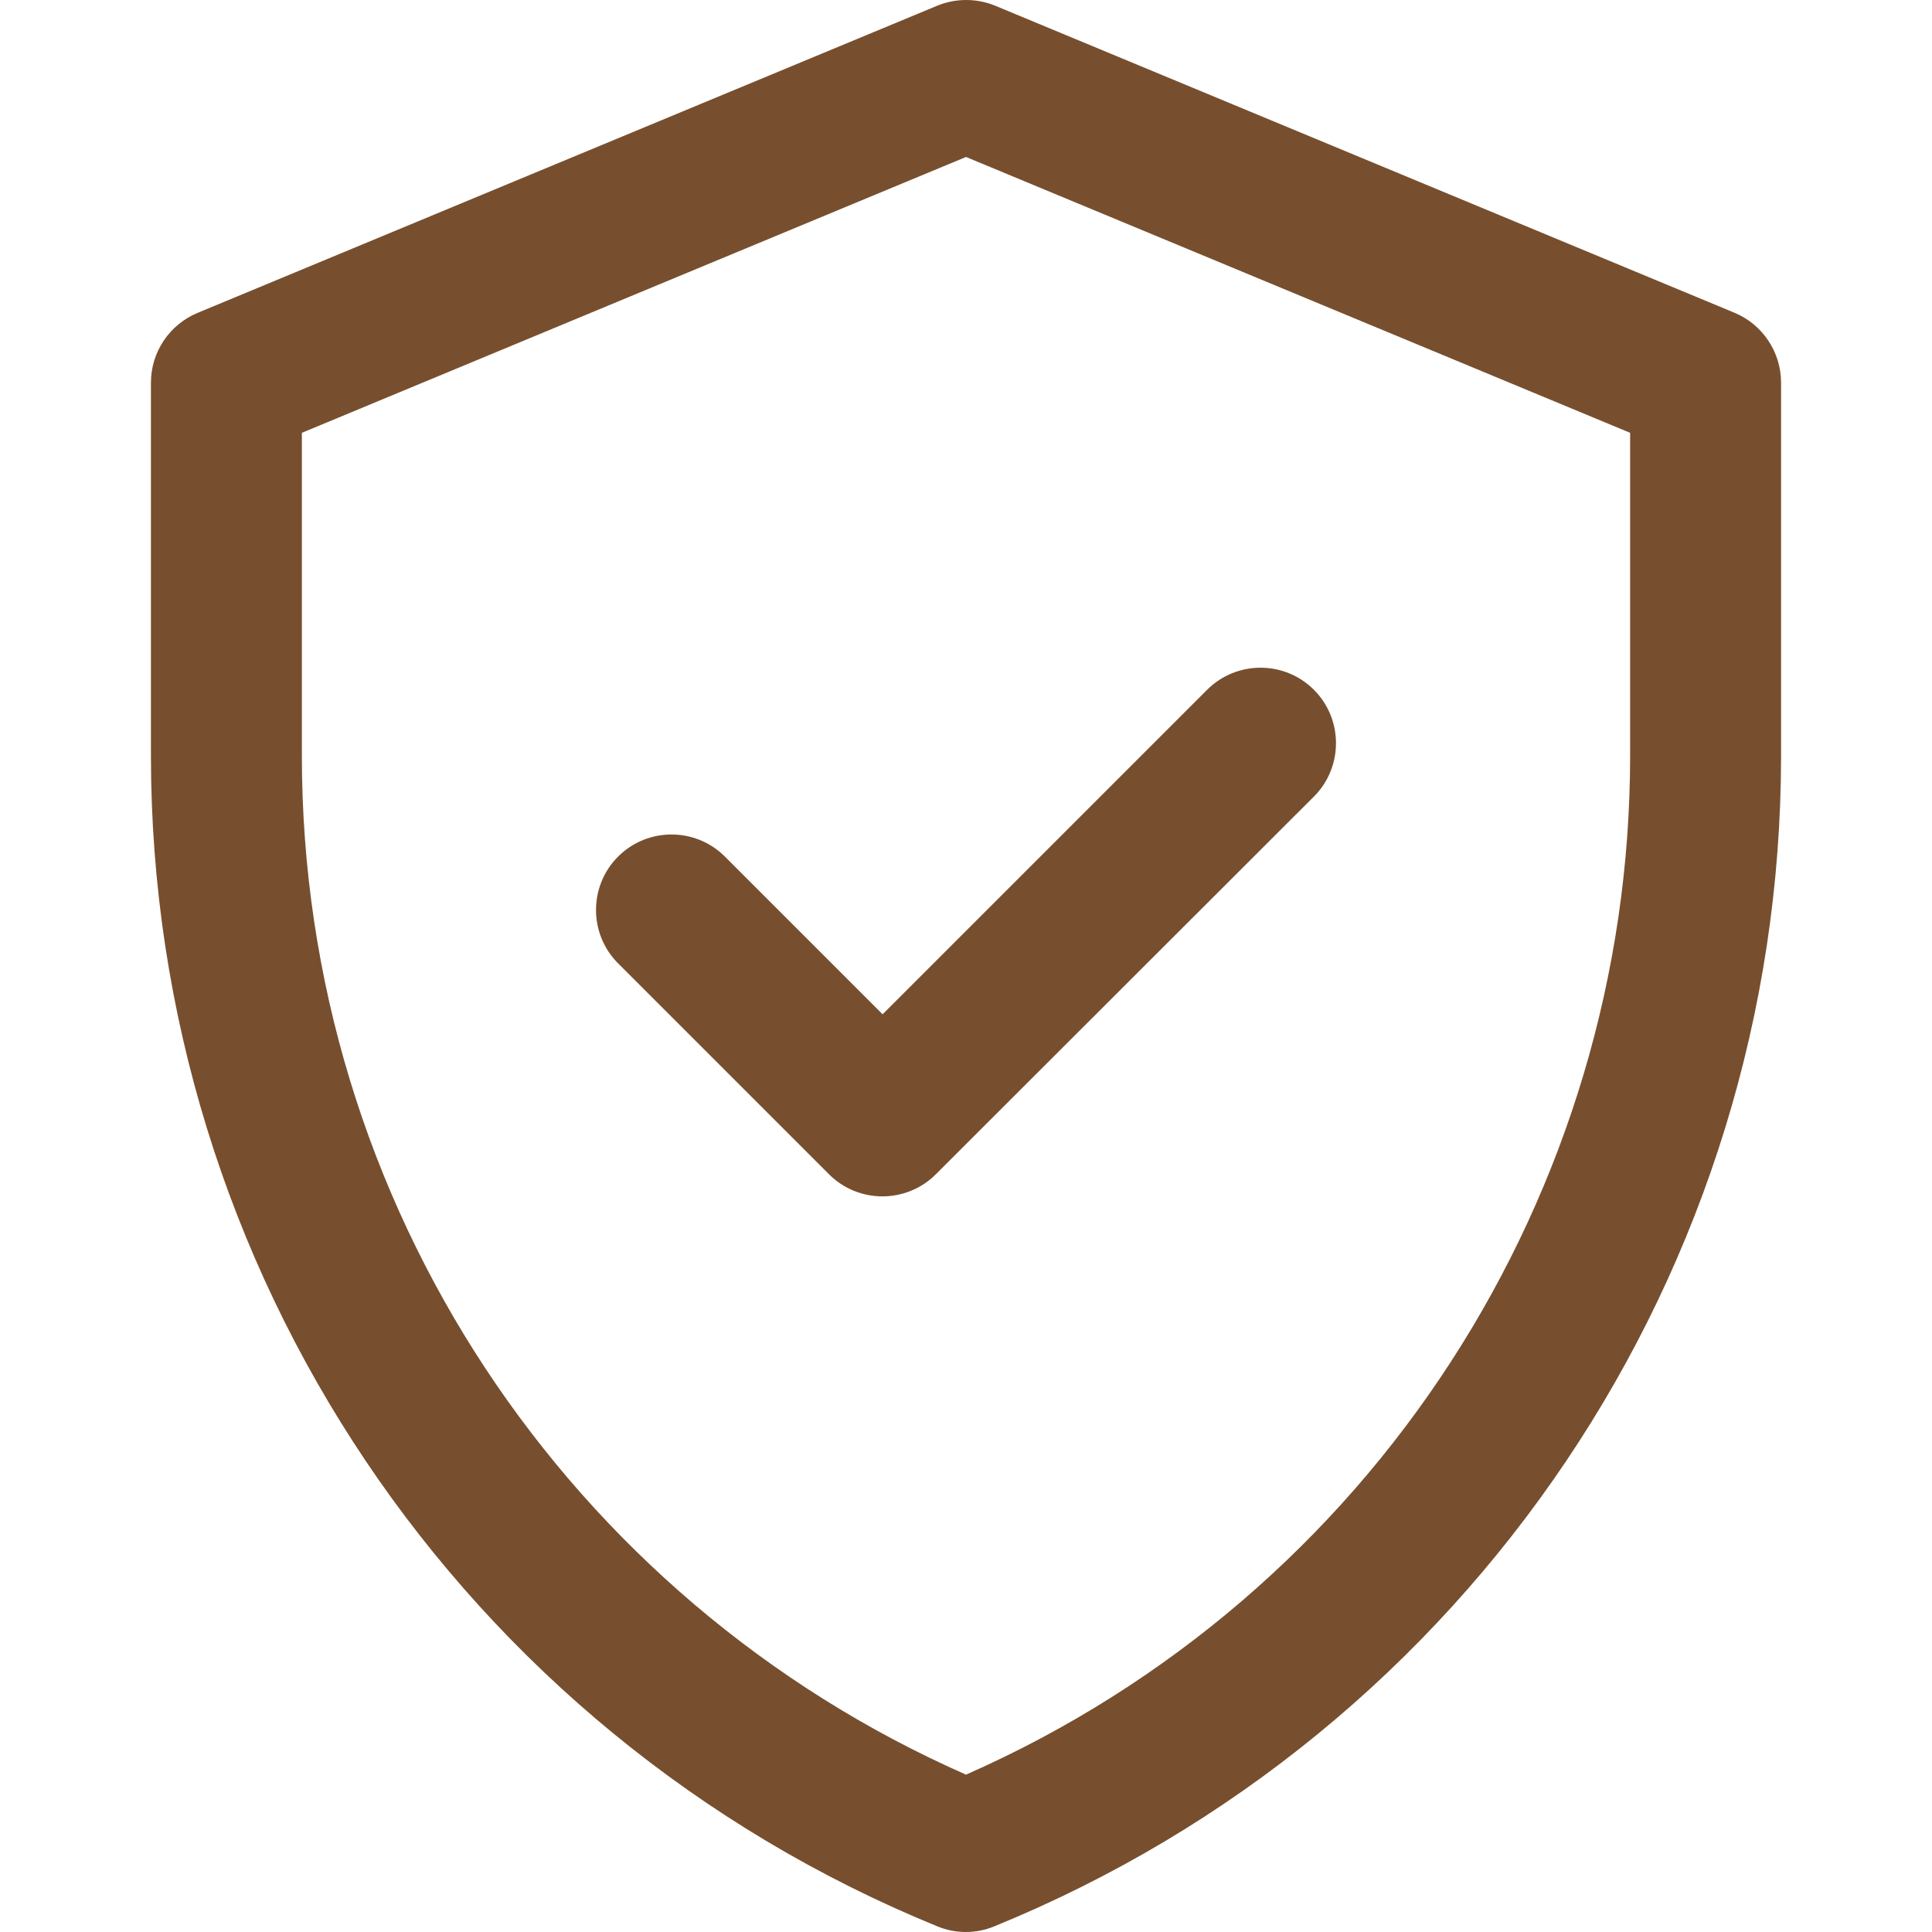
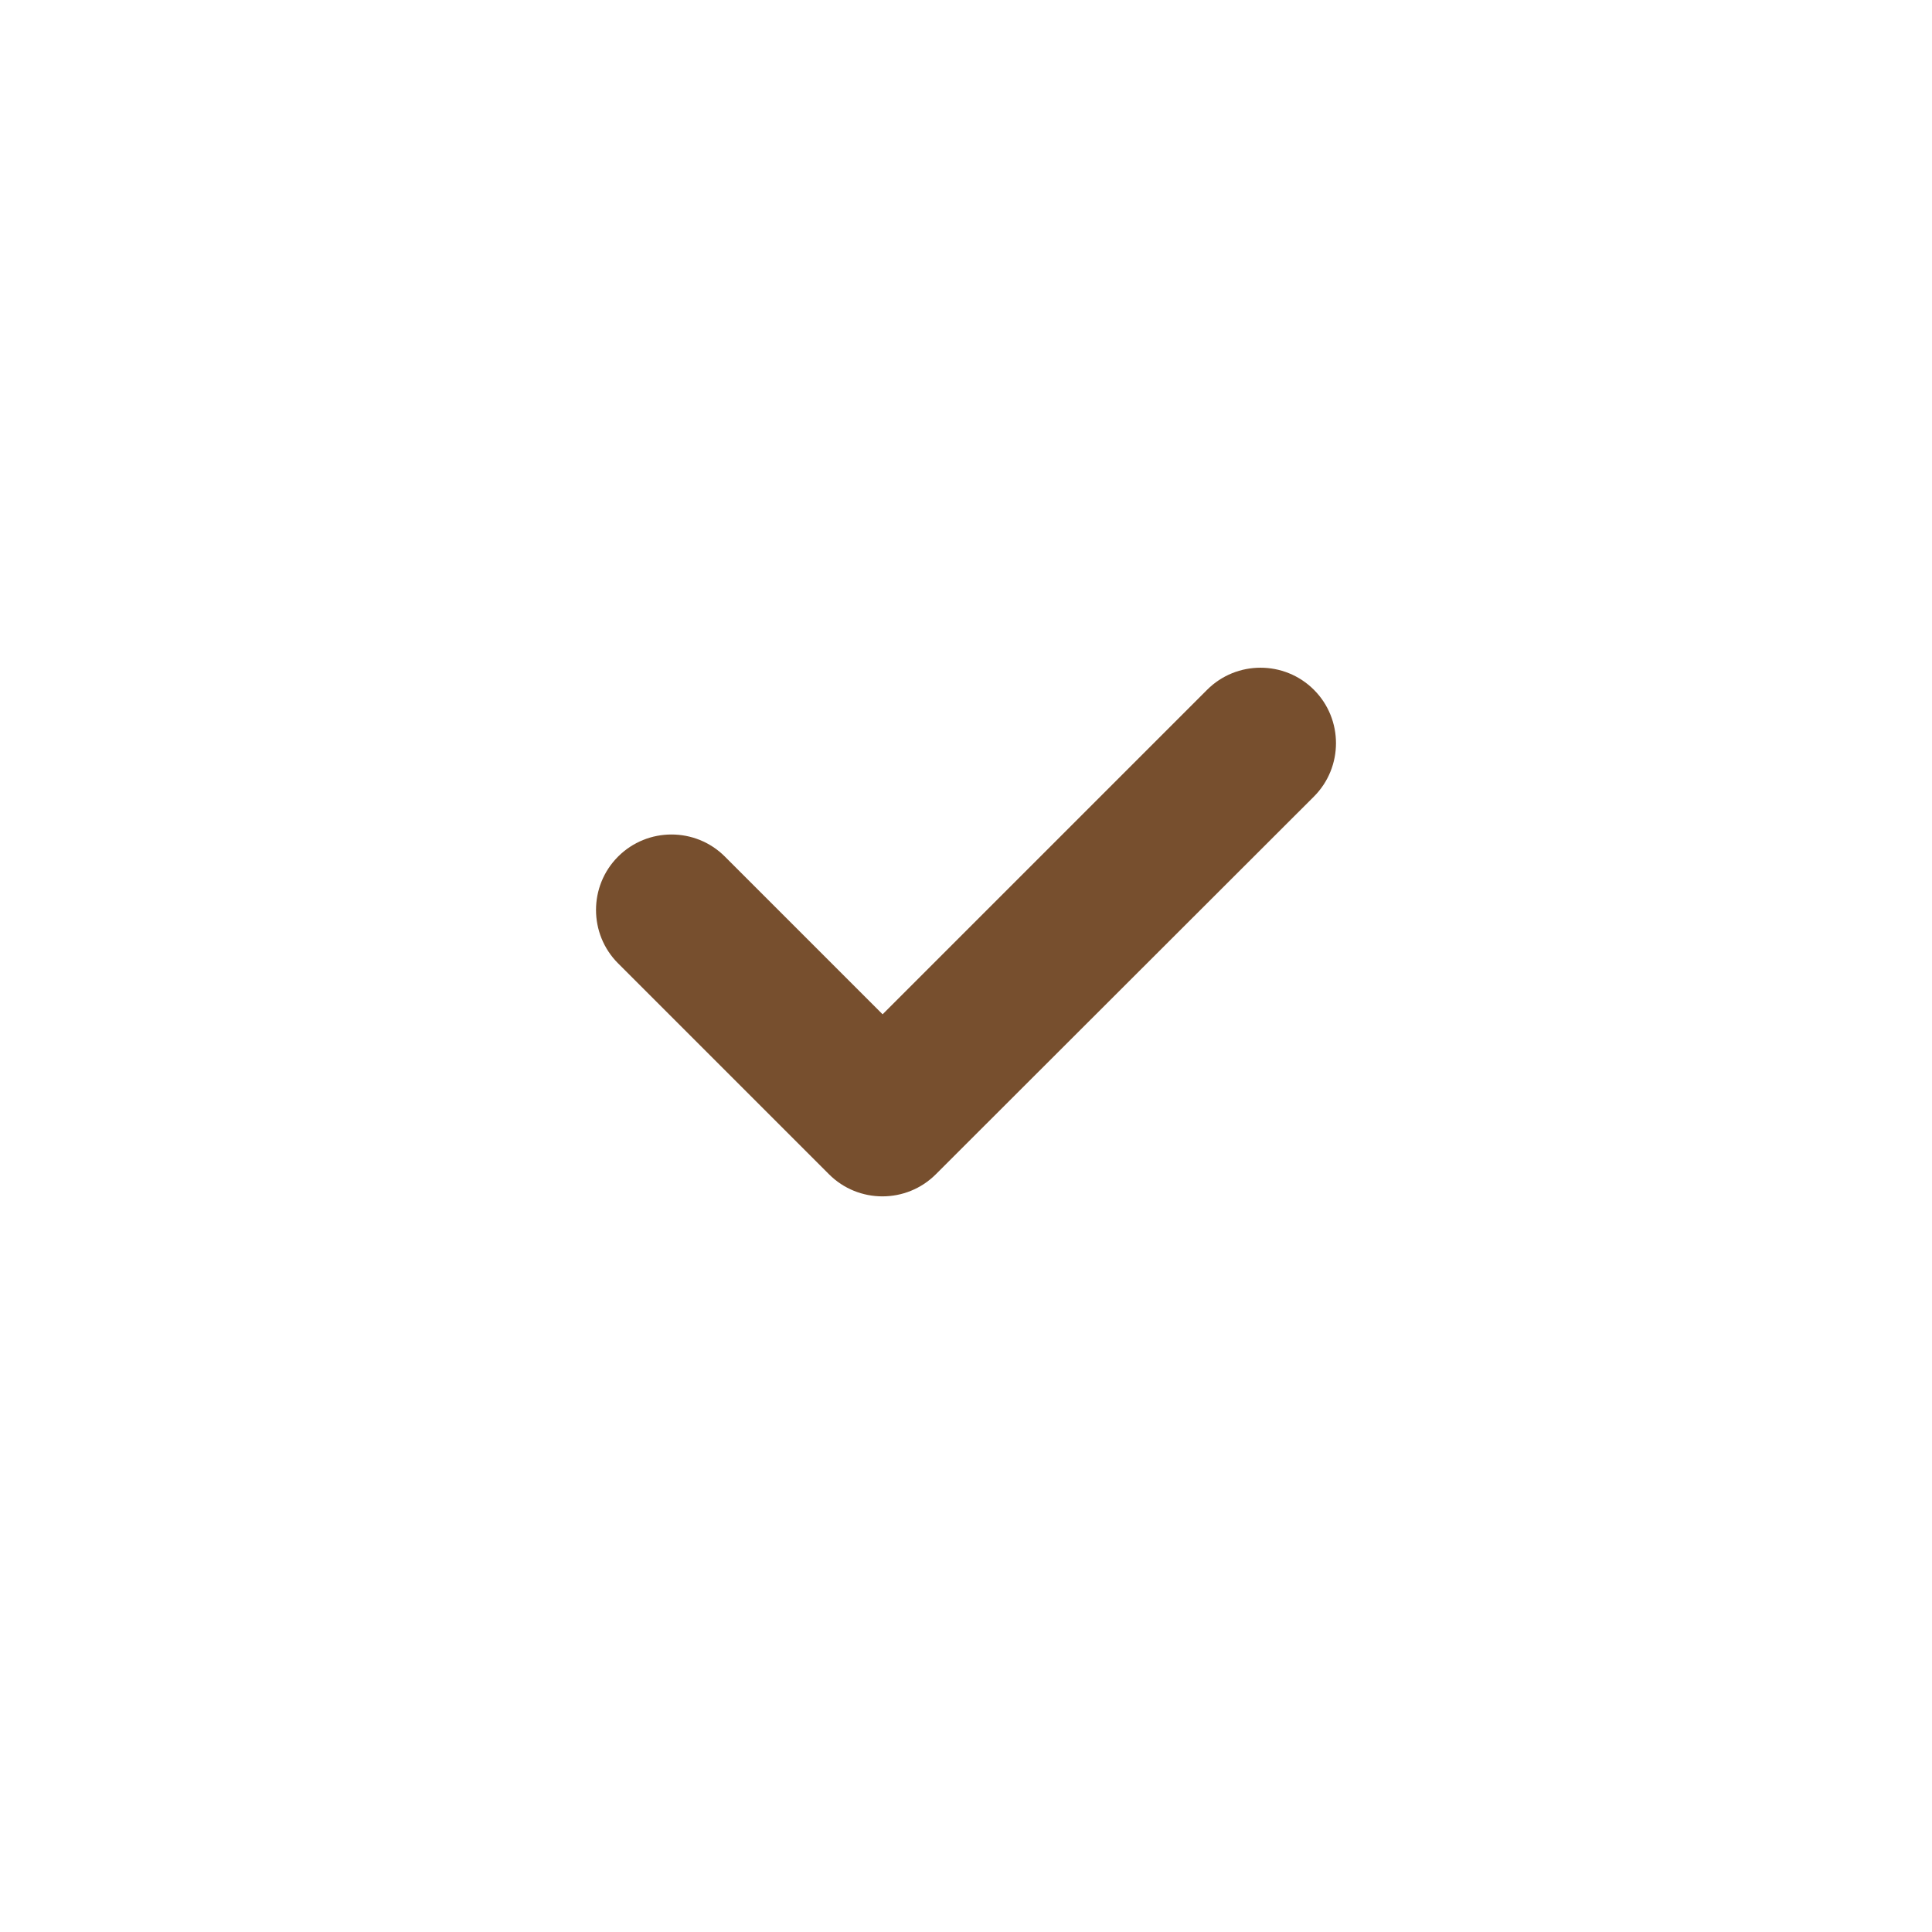
<svg xmlns="http://www.w3.org/2000/svg" version="1.1" id="Capa_1" x="0px" y="0px" viewBox="0 0 512 512" style="enable-background:new 0 0 512 512;" xml:space="preserve">
  <style type="text/css">
	.st0{fill:#774f2e;}
	.st1{fill:#774f2e;}
</style>
-   <path class="st0" d="M459.7,82.9l-196-81.4c-4.9-2-10.4-2-15.3,0l-196,81.4C44.9,86,40,93.3,40,101.4v98.9  c0,136.2,82.3,258.7,208.4,310.2c4.8,2,10.3,2,15.1,0C389.7,459,472,336.5,472,200.3v-98.9C472,93.3,467.1,86,459.7,82.9z   M432,200.3c0,115.8-68,222.4-176,270c-105.1-46.3-176-151-176-270v-85.6l176-73.1l176,73.1V200.3z" />
  <path class="st1" d="M233.9,268.8l86-86c7.8-7.8,20.5-7.8,28.3,0s7.8,20.5,0,28.3L248,311.2c-7.8,7.8-20.5,7.8-28.3,0l-55.9-55.9  c-7.8-7.8-7.8-20.5,0-28.3s20.5-7.8,28.3,0L233.9,268.8z" />
</svg>